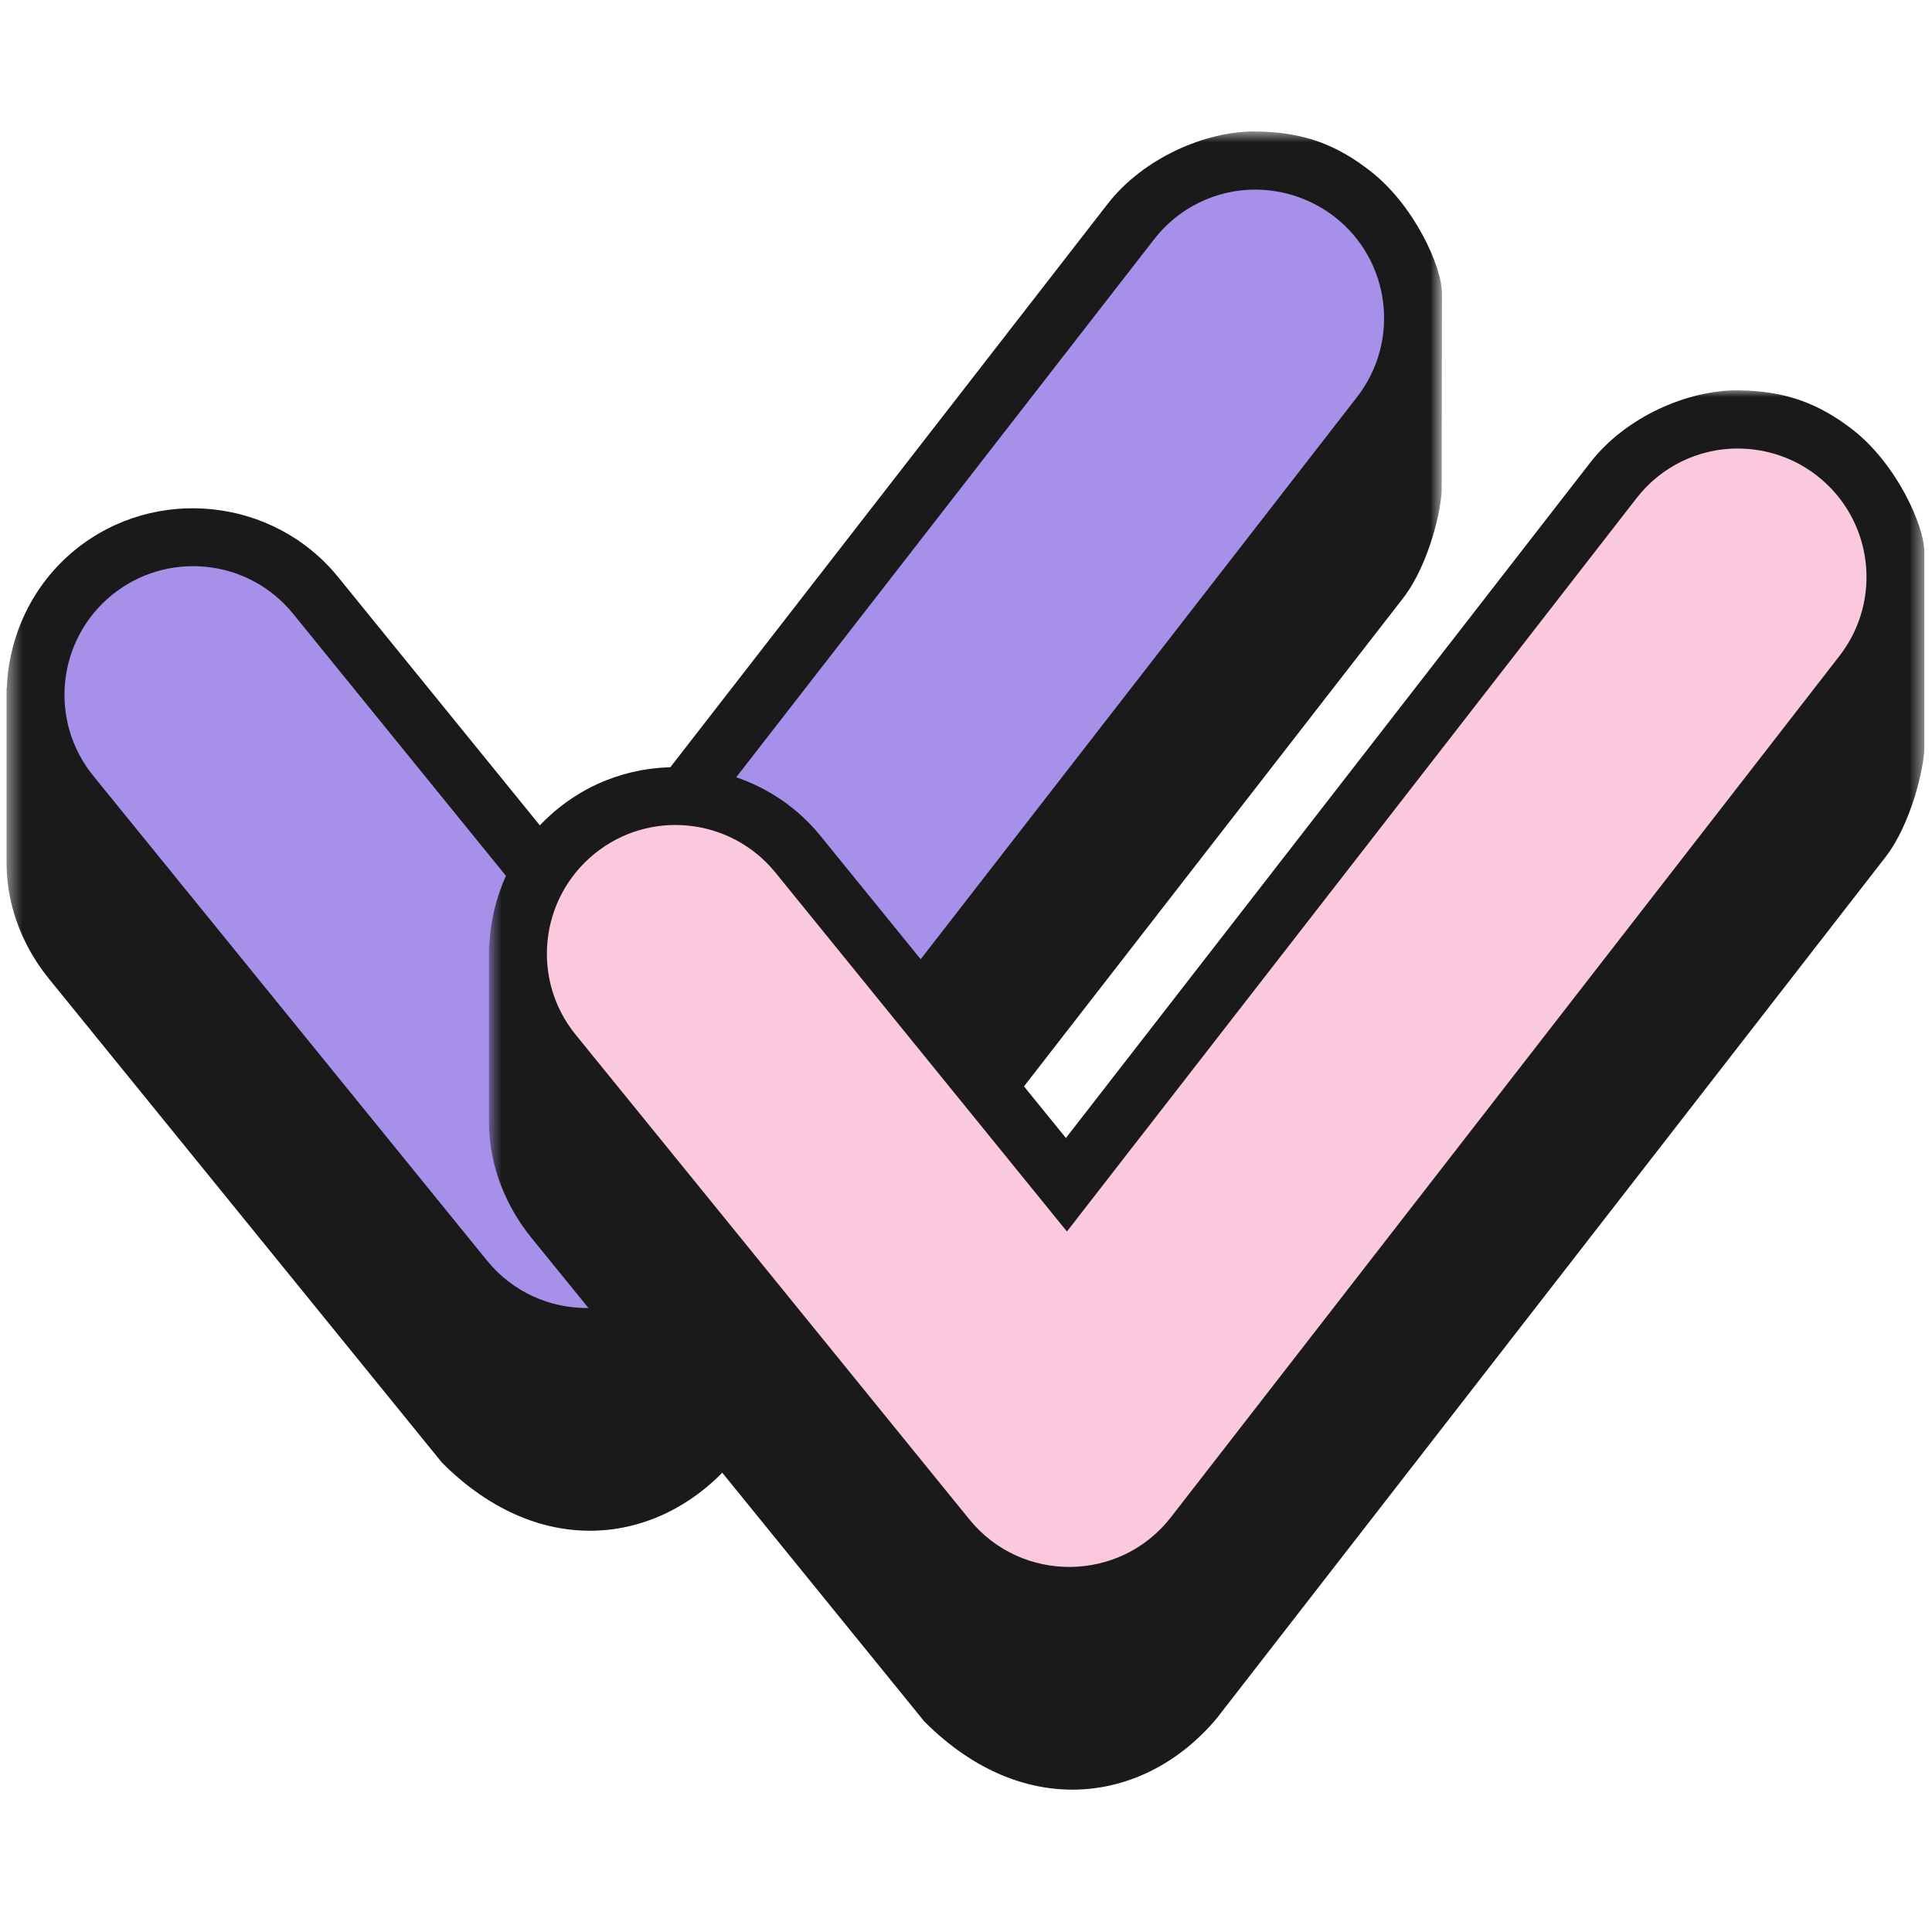
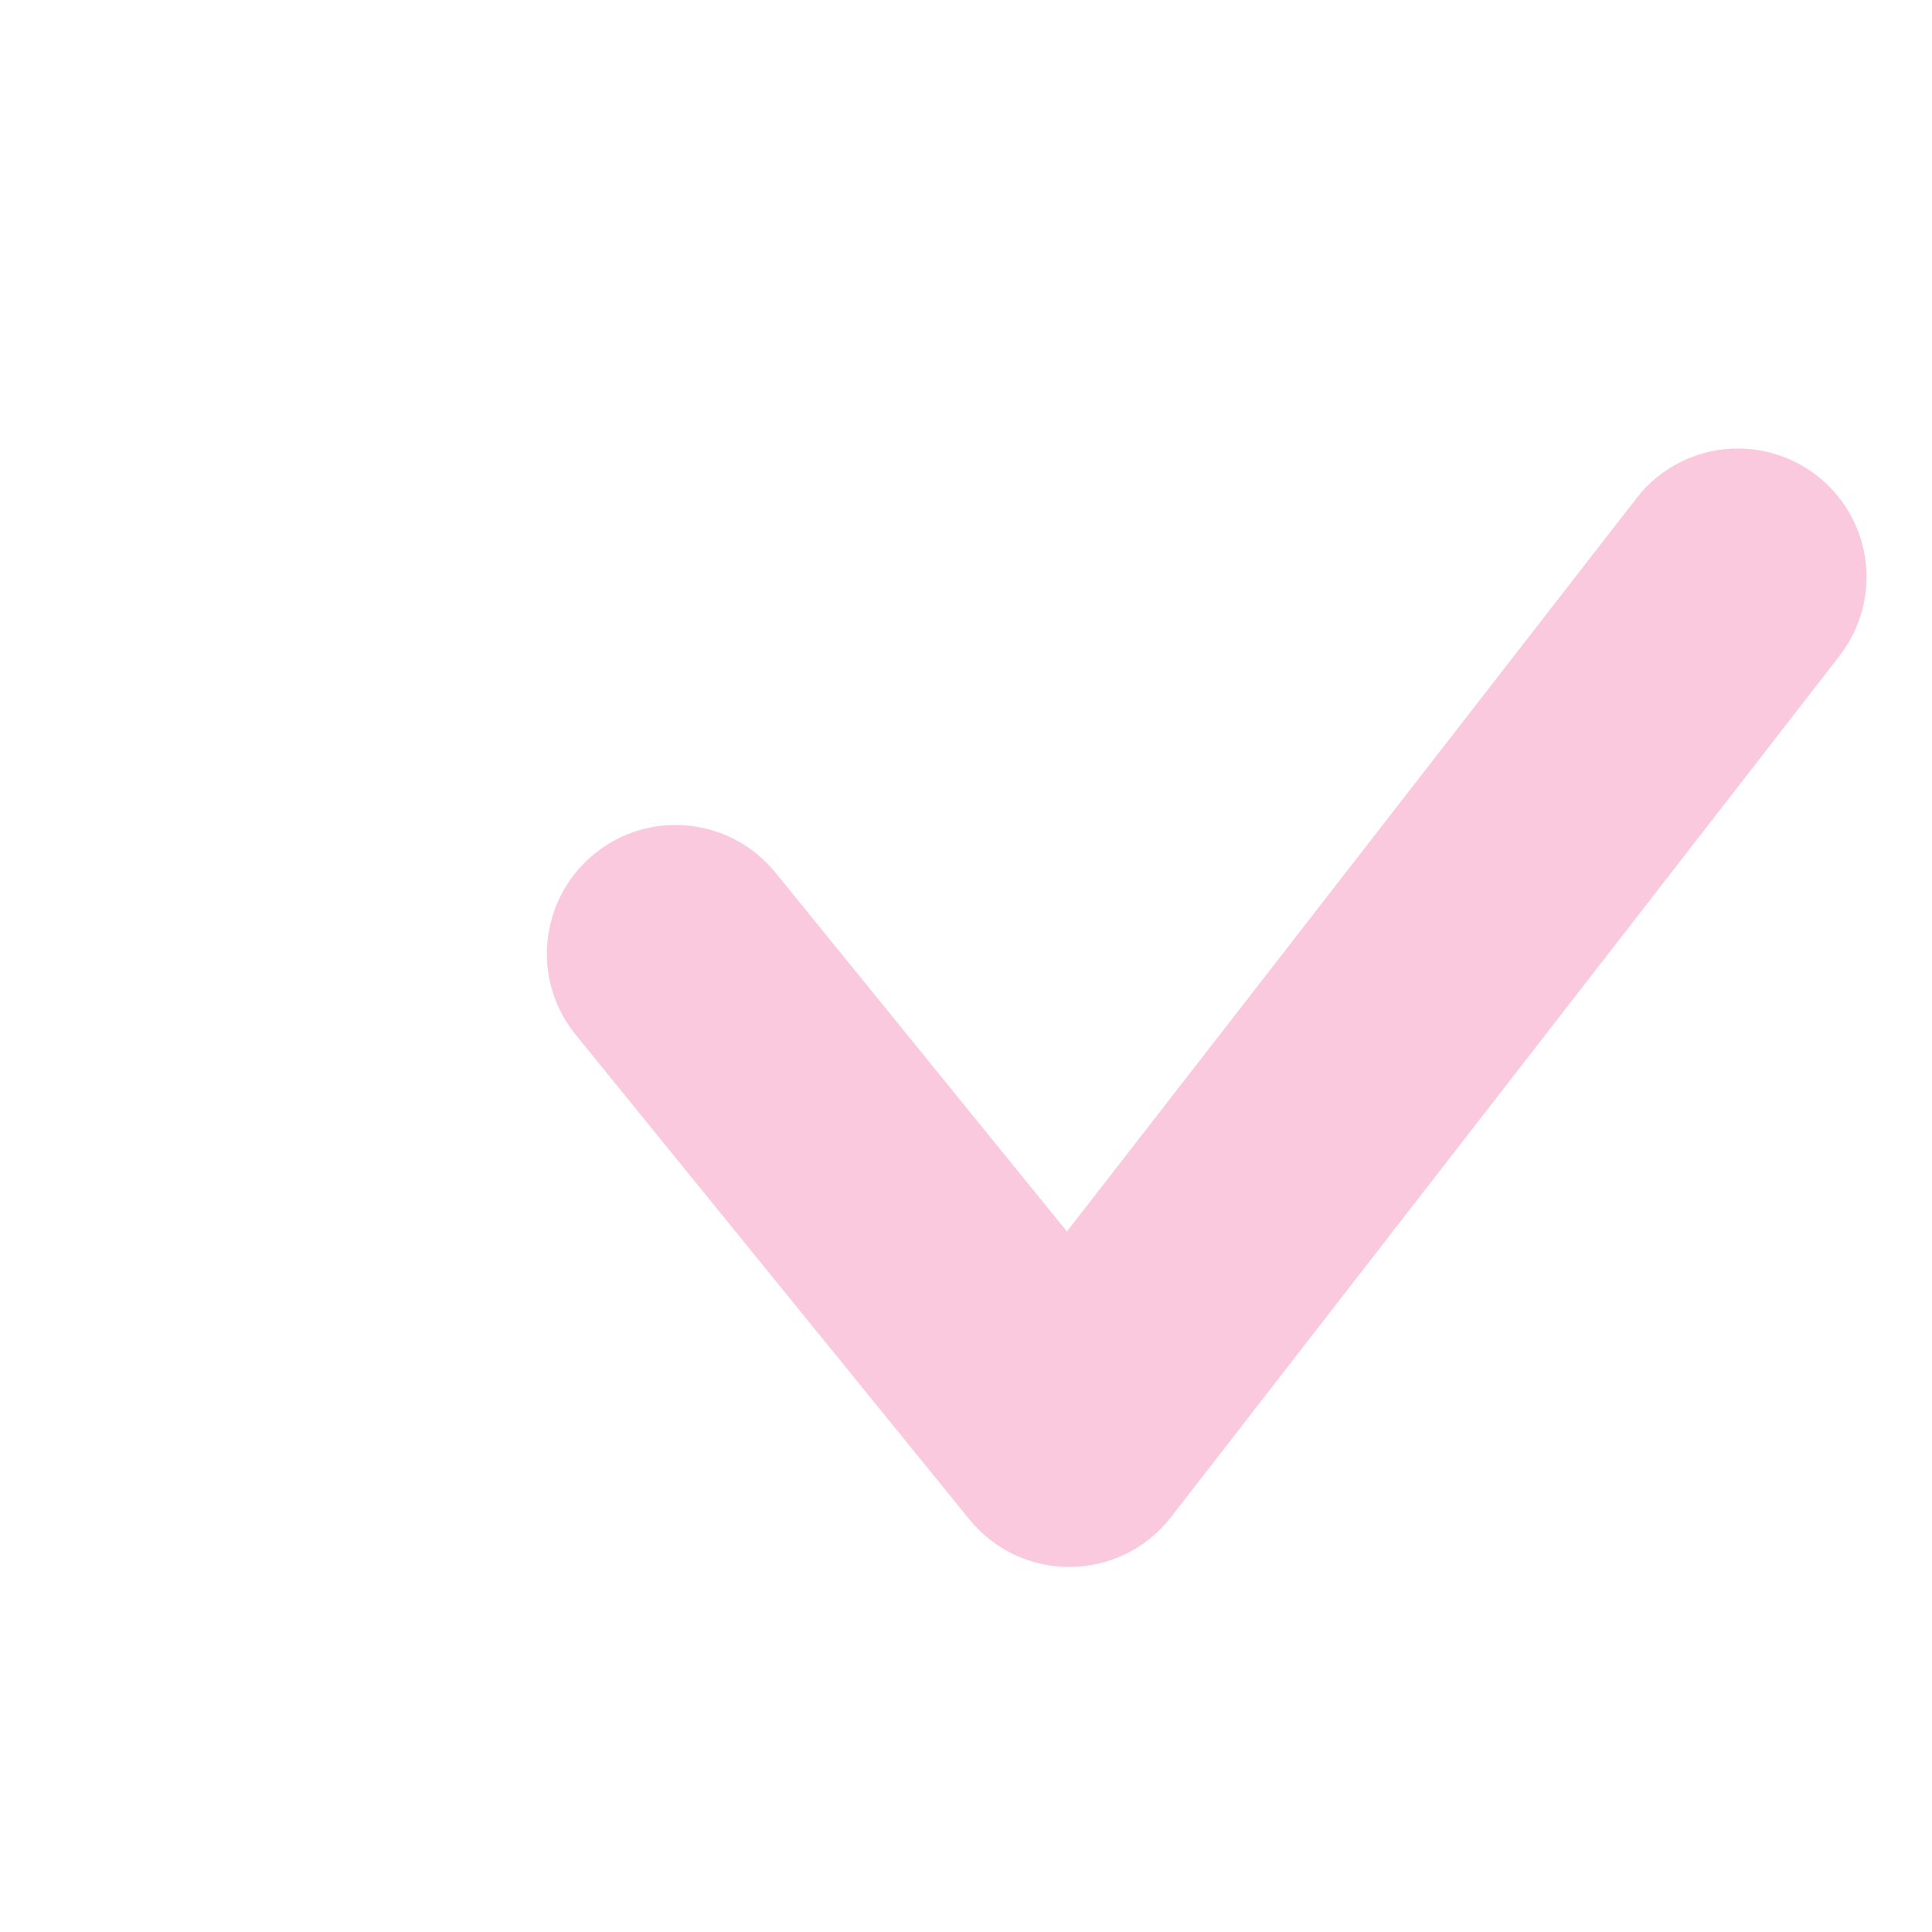
<svg xmlns="http://www.w3.org/2000/svg" width="129" height="129" viewBox="0 0 129 129" fill="none">
  <g clip-path="url(#clip0_3002_15202)">
    <mask id="mask0_3002_15202" style="mask-type:luminance" maskUnits="userSpaceOnUse" x="0" y="8" width="97" height="97">
-       <path d="M0.438 8.693H96.295V104.551H0.438V8.693Z" fill="white" />
-     </mask>
+       </mask>
    <g mask="url(#mask0_3002_15202)">
-       <path d="M83.794 8.777C80.481 8.76 76.347 10.551 73.971 13.597L38.961 58.697L22.578 38.532C18.26 33.21 10.345 32.39 5.023 36.708C2.144 39.05 0.588 42.465 0.454 45.945H0.438V57.727C0.471 60.806 1.726 63.433 3.216 65.291L29.506 97.656C36.217 104.384 44.317 103.095 49.036 97.439L93.685 39.938C95.409 37.712 96.262 33.98 96.262 32.641L96.279 19.588C96.279 17.814 94.438 13.697 91.476 11.404C89.3 9.714 87.091 8.794 83.794 8.777Z" fill="#1A1A1A" />
-     </g>
-     <path d="M83.861 12.659C81.2 12.643 78.673 13.881 77.05 15.99L39.028 64.939L19.565 40.975C16.57 37.293 11.165 36.741 7.483 39.72C3.801 42.715 3.232 48.121 6.228 51.803L32.518 84.168C35.999 88.452 42.576 88.385 45.973 84.017L90.605 26.516C93.517 22.767 92.848 17.379 89.099 14.467C87.593 13.312 85.769 12.676 83.861 12.659Z" fill="#A790E9" />
+       </g>
    <mask id="mask1_3002_15202" style="mask-type:luminance" maskUnits="userSpaceOnUse" x="32" y="25" width="97" height="97">
-       <path d="M32.648 25.98H128.506V121.838H32.648V25.98Z" fill="white" />
-     </mask>
+       </mask>
    <g mask="url(#mask1_3002_15202)">
      <path d="M116.005 26.064C112.692 26.047 108.558 27.821 106.182 30.884L71.172 75.984L54.789 55.819C50.471 50.497 42.556 49.677 37.251 53.995C34.355 56.338 32.799 59.752 32.665 63.233H32.648V75.014C32.682 78.093 33.937 80.721 35.426 82.578L61.717 114.944C68.428 121.671 76.528 120.382 81.247 114.726L125.896 57.225C127.619 54.999 128.473 51.25 128.49 49.928V36.875C128.49 35.101 126.649 30.984 123.687 28.675C121.511 27.001 119.302 26.081 116.005 26.064Z" fill="#1A1A1A" />
    </g>
    <path d="M116.072 29.947C113.411 29.93 110.884 31.168 109.261 33.277L71.239 82.227L51.776 58.262C48.781 54.581 43.375 54.012 39.694 57.007C36.012 60.003 35.443 65.408 38.439 69.09L64.729 101.455C68.21 105.739 74.787 105.672 78.184 101.305L122.816 43.803C125.728 40.055 125.059 34.666 121.31 31.754C119.804 30.583 117.98 29.963 116.072 29.947Z" fill="#FBC9DE" />
  </g>
  <defs>
    <clipPath id="clip0_3002_15202">
      <rect width="129" height="113.838" fill="white" transform="translate(0 8)" />
    </clipPath>
  </defs>
</svg>